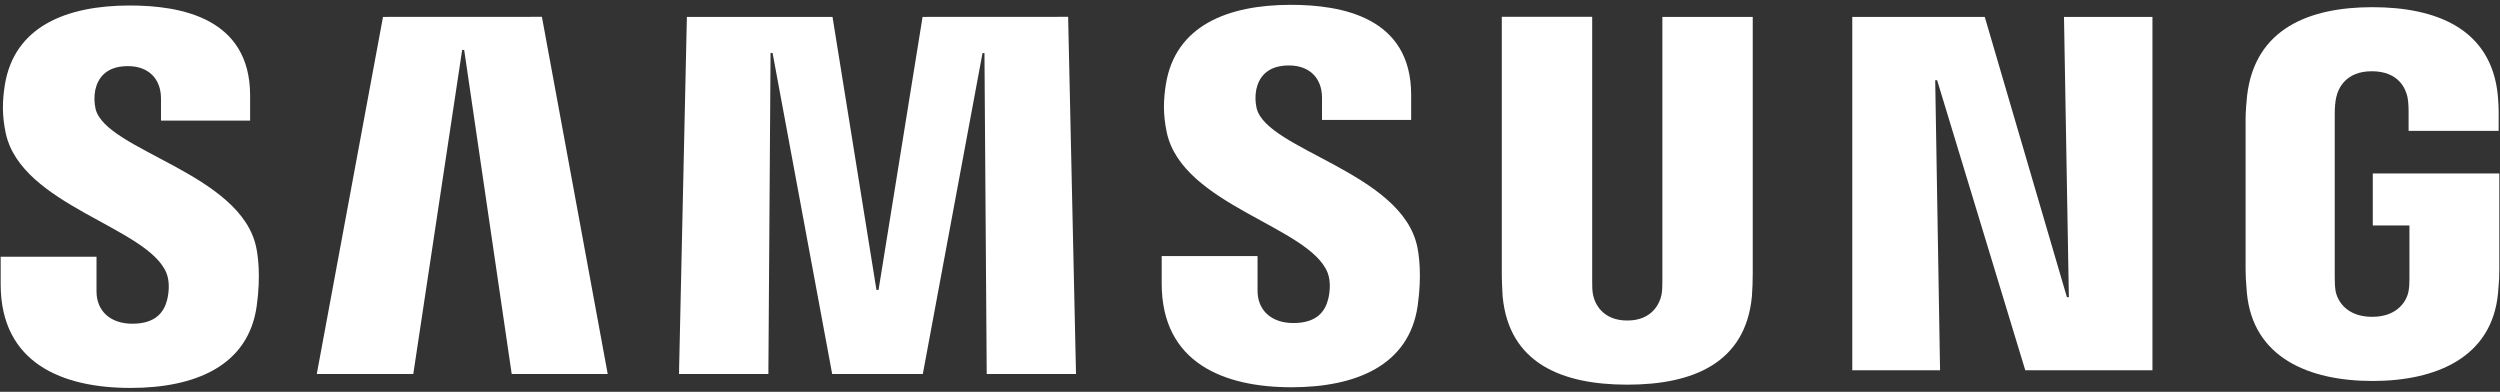
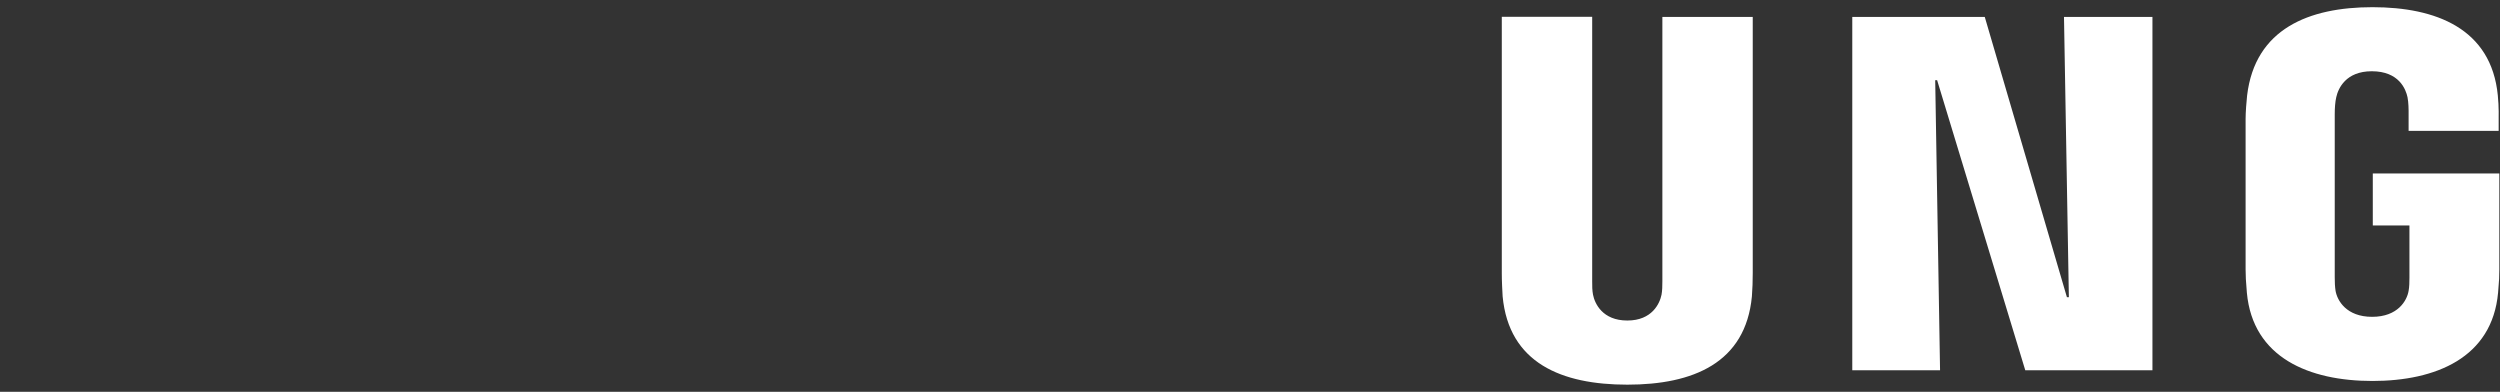
<svg xmlns="http://www.w3.org/2000/svg" width="134" height="21" viewBox="0 0 134 21" fill="none">
  <rect x="0" y="0" width="134" height="21" fill="#333333" stroke="none" />
-   <path d="M8.925 14.645C9.11 15.108 9.051 15.701 8.961 16.061C8.804 16.699 8.372 17.351 7.096 17.351C5.901 17.351 5.173 16.659 5.173 15.616V13.76H0.036V15.234C0.036 19.503 3.393 20.793 6.993 20.793C10.453 20.793 13.303 19.616 13.757 16.42C13.99 14.767 13.819 13.683 13.739 13.284C12.93 9.275 5.667 8.079 5.123 5.837C5.048 5.506 5.041 5.163 5.105 4.83C5.24 4.214 5.658 3.544 6.853 3.544C7.977 3.544 8.629 4.237 8.629 5.279V6.466H13.406V5.117C13.406 0.947 9.662 0.295 6.957 0.295C3.55 0.295 0.768 1.423 0.26 4.547C0.126 5.401 0.103 6.165 0.305 7.126C1.137 11.036 7.937 12.169 8.925 14.645Z" fill="white" />
-   <path d="M20.529 0.906L16.979 20.047H22.152L24.772 2.677H24.88L27.428 20.047H32.574L29.046 0.902L20.529 0.906ZM49.45 0.906L47.09 15.54H46.978L44.623 0.906H36.817L36.394 20.047H41.185L41.302 2.839H41.41L44.605 20.047H49.463L52.663 2.843H52.767L52.888 20.047H57.674L57.252 0.902L49.45 0.906Z" fill="white" />
-   <path d="M71.157 14.609C71.341 15.072 71.283 15.665 71.193 16.025C71.036 16.663 70.604 17.315 69.328 17.315C68.132 17.315 67.404 16.623 67.404 15.58V13.724H62.267V15.198C62.267 19.468 65.624 20.757 69.224 20.757C72.685 20.757 75.534 19.58 75.988 16.384C76.222 14.731 76.051 13.648 75.97 13.248C75.161 9.239 67.899 8.043 67.355 5.801C67.279 5.47 67.273 5.127 67.337 4.794C67.472 4.178 67.89 3.508 69.085 3.508C70.209 3.508 70.86 4.201 70.86 5.243V6.43H75.638V5.081C75.638 0.911 71.894 0.259 69.189 0.259C65.782 0.259 63 1.387 62.492 4.511C62.357 5.365 62.335 6.129 62.537 7.09C63.368 11 70.168 12.133 71.157 14.609Z" fill="white" />
  <path d="M87.224 17.18C88.554 17.18 88.963 16.263 89.058 15.796C89.098 15.589 89.103 15.31 89.103 15.063V0.906H93.947V14.627C93.948 15.047 93.933 15.467 93.902 15.886C93.565 19.459 90.743 20.618 87.224 20.618C83.7 20.618 80.878 19.459 80.541 15.886C80.528 15.697 80.492 14.978 80.496 14.627V0.902H85.341V15.059C85.336 15.31 85.345 15.589 85.386 15.796C85.476 16.263 85.889 17.18 87.224 17.18ZM110.63 0.906L110.891 15.931H110.787L106.383 0.906H99.282V19.845H103.987L103.727 4.299H103.83L108.554 19.845H115.371V0.906H110.63ZM127.146 16.982C128.53 16.982 129.016 16.106 129.101 15.589C129.142 15.378 129.146 15.108 129.146 14.87V12.084H127.182V9.297H133.964V14.43C133.964 14.789 133.955 15.05 133.897 15.688C133.582 19.175 130.557 20.42 127.164 20.42C123.771 20.42 120.751 19.175 120.432 15.688C120.378 15.05 120.364 14.789 120.364 14.43V6.376C120.364 6.034 120.409 5.432 120.445 5.117C120.872 1.535 123.771 0.385 127.164 0.385C130.557 0.385 133.533 1.526 133.883 5.113C133.946 5.724 133.928 6.371 133.928 6.371V7.014H129.101V5.94C129.101 5.94 129.101 5.49 129.043 5.212C128.953 4.789 128.593 3.819 127.128 3.819C125.735 3.819 125.326 4.74 125.223 5.212C125.164 5.463 125.142 5.805 125.142 6.115V14.865C125.142 15.108 125.151 15.378 125.187 15.594C125.277 16.106 125.762 16.982 127.146 16.982Z" fill="white" />
</svg>